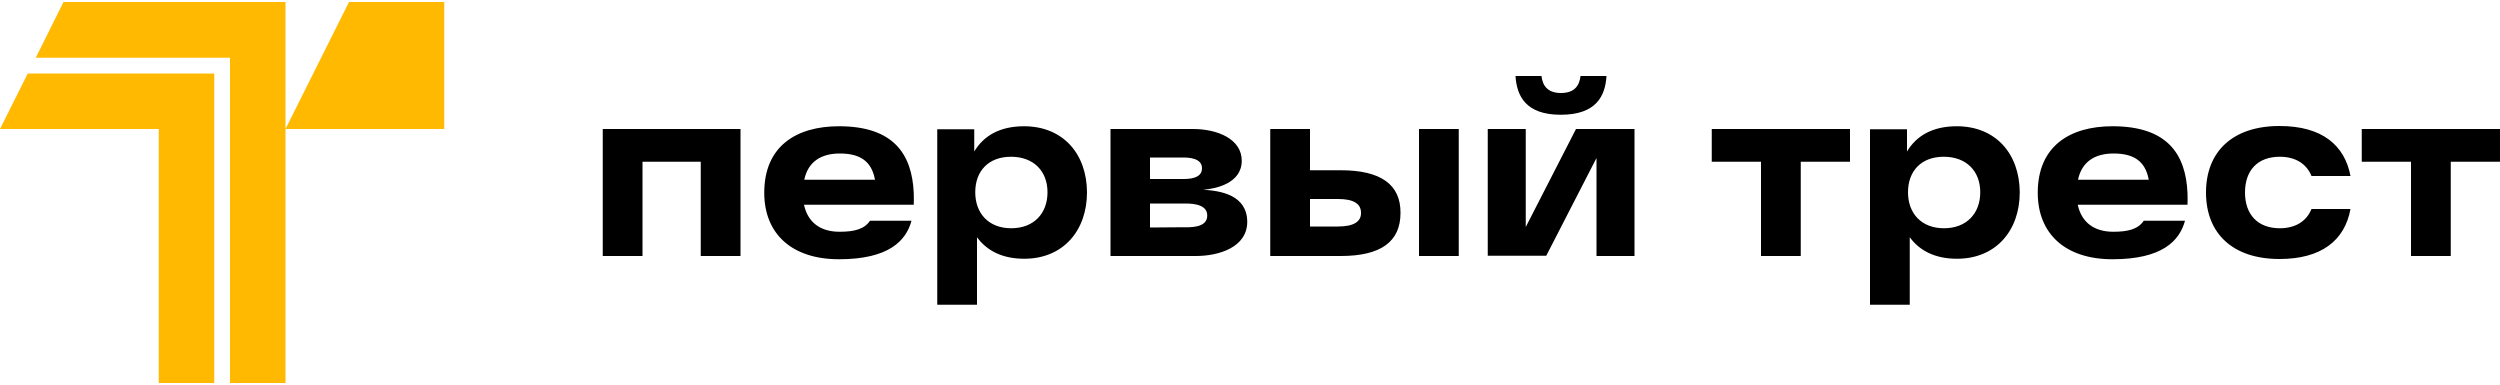
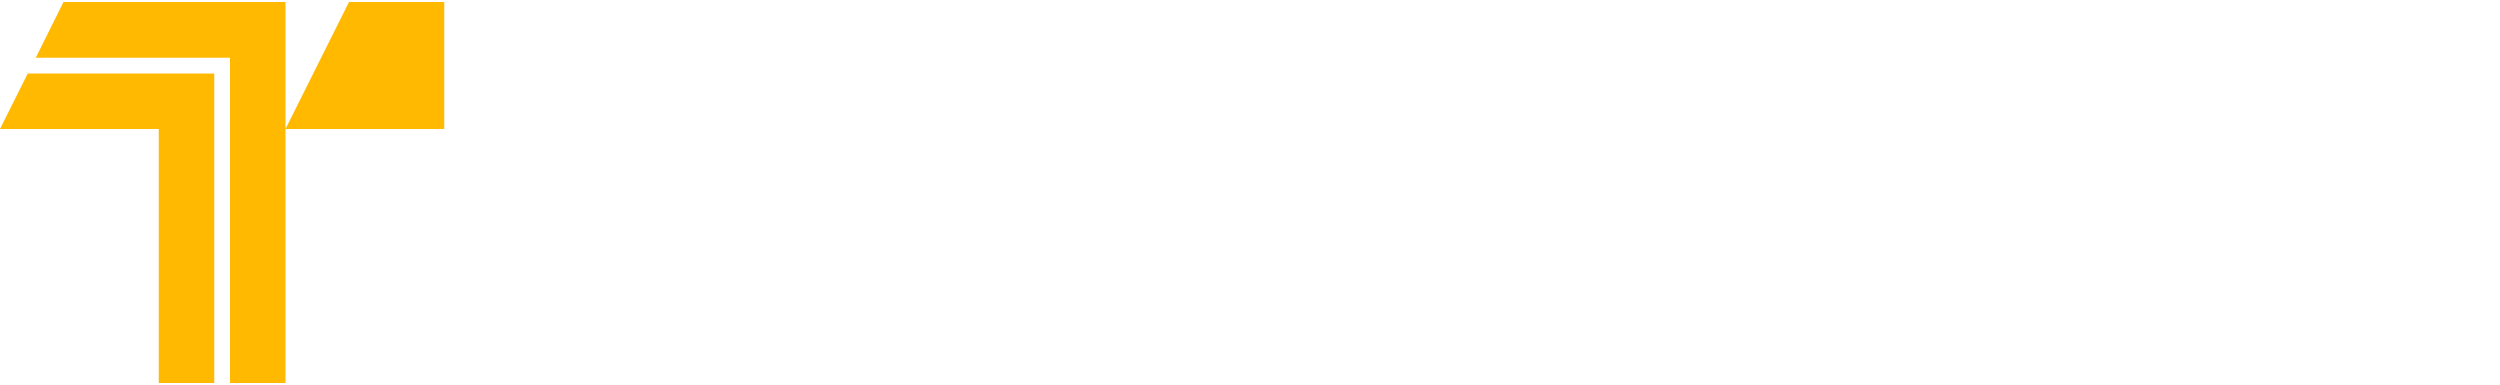
<svg xmlns="http://www.w3.org/2000/svg" version="1.1" id="Слой_1" x="0px" y="0px" viewBox="0 0 1000 154" style="enable-background:new 0 0 1000 154;" xml:space="preserve">
  <style type="text/css"> .st0{fill:#FFB900;} </style>
  <g>
-     <path d="M481.3,75.9c4.9-0.4,15.4-2.5,15.4-11.6c0-8.7-9.7-12.7-19.5-12.7h-33v50.8l34.1,0c9.5,0,20.6-3.6,20.6-13.7 C498.8,78,488.3,76.3,481.3,75.9z M460,63h13.1c2.4,0,7.7,0.2,7.7,4.3c0,4.2-5.3,4.3-7.7,4.3H460V63z M472.9,90.9L460,91v-9.6 l12.9,0c2.6,0,10-0.3,10,4.8C482.9,91.4,475.6,90.9,472.9,90.9z M409.6,50.5c-9.8,0-16.2,3.9-19.9,10.1v-8.9h-14.8v70.2h15.9V94.9 c3.9,5.3,10,8.6,18.9,8.6c15.6,0,25.1-11.3,25.1-26.6C434.7,61.5,425.2,50.5,409.6,50.5z M404.5,91.3c-9,0-14.4-5.9-14.4-14.4 c0-8.5,5.3-14.2,14.3-14.2c9,0,14.6,5.7,14.6,14.2C419,85.4,413.5,91.3,404.5,91.3z M782.7,50.5c-9.8,0-16.2,3.9-19.9,10.1v-8.9 H748v70.2h15.9V94.9c3.9,5.3,10,8.6,18.9,8.6c15.6,0,25.1-11.3,25.1-26.6C807.8,61.5,798.3,50.5,782.7,50.5z M777.6,91.3 c-9,0-14.4-5.9-14.4-14.4c0-8.5,5.3-14.2,14.3-14.2c9,0,14.6,5.7,14.6,14.2C792.1,85.4,786.6,91.3,777.6,91.3z M241.2,51.6h55v50.8 h-15.9V64.7h-23.3v37.7h-15.9V51.6z M567.6,51.6h15.9v50.8h-15.9V51.6z M536.3,68.1H524V51.6h-15.9v50.8h28.2 c16,0,23.9-5.7,23.9-17.2C560.3,73.8,552.3,68.1,536.3,68.1z M535.2,90.6H524v-11h11.2c6.1,0,9.2,1.8,9.2,5.5 C544.5,88.7,541.4,90.6,535.2,90.6z M684.8,51.6H740v13.1h-19.7v37.7h-15.9V64.7h-19.7V51.6z M1000,51.6v13.1h-19.7v37.7h-15.9 V64.7h-19.7V51.6H1000z M335.6,50.5c-17,0-29.9,7.9-29.9,26.6c0,16.4,11,26.6,29.9,26.6c19.8,0,26.8-7.3,29-15.4H348 c-2.3,3.4-6.3,4.4-12.2,4.4c-7.7,0-12.7-3.8-14.2-10.8h43.9c0.1-1.6,0-3.2,0-4.7C364.8,61.6,357.4,50.5,335.6,50.5z M321.7,71.9 c1.5-7.1,6.6-10.5,14.2-10.5c7.8,0,12.7,2.8,14.1,10.5H321.7z M845,50.5c-17,0-29.9,7.9-29.9,26.6c0,16.4,11,26.6,29.9,26.6 c19.8,0,26.8-7.3,29-15.4h-16.5c-2.3,3.4-6.3,4.4-12.2,4.4c-7.7,0-12.7-3.8-14.2-10.8H875c0.1-1.6,0-3.2,0-4.7 C874.3,61.6,866.9,50.5,845,50.5z M831.2,71.9c1.5-7.1,6.6-10.5,14.2-10.5c7.8,0,12.7,2.8,14.1,10.5H831.2z M630.4,51.6h23.4v50.8 h-15.2V63.2l-20.1,39.1h-23.4V51.6h15.2v39.2L630.4,51.6z M606.2,30.4h10.4c0.4,3.7,2.3,6.8,7.8,6.8c5.6,0,7.4-3.2,7.8-6.8h10.4 c-0.5,8-4.1,15.5-18.3,15.5C610.3,45.9,606.7,38.4,606.2,30.4z M924.6,83.6h15.6c-2.3,12.6-11.7,20-28.4,20 c-18.7,0-29.4-10.2-29.4-26.6c0-16.4,10.7-26.6,29.4-26.6c17.3,0,26.1,7.9,28.4,20h-15.6c-2-4.9-6.4-7.7-12.7-7.7 C903,62.7,898,68.2,898,77c0,8.8,5.1,14.3,13.9,14.3C918.2,91.3,922.6,88.5,924.6,83.6z" />
    <path class="st0" d="M139.6,0.8l-25.4,50.8h63.5V0.8H139.6z M0,51.6h63.5v101.6h22.2V29.4H11.1L0,51.6z M25.4,0.8L14.3,23.1l77.7,0 v130.1h22.2V51.6V0.8H25.4z" />
  </g>
</svg>